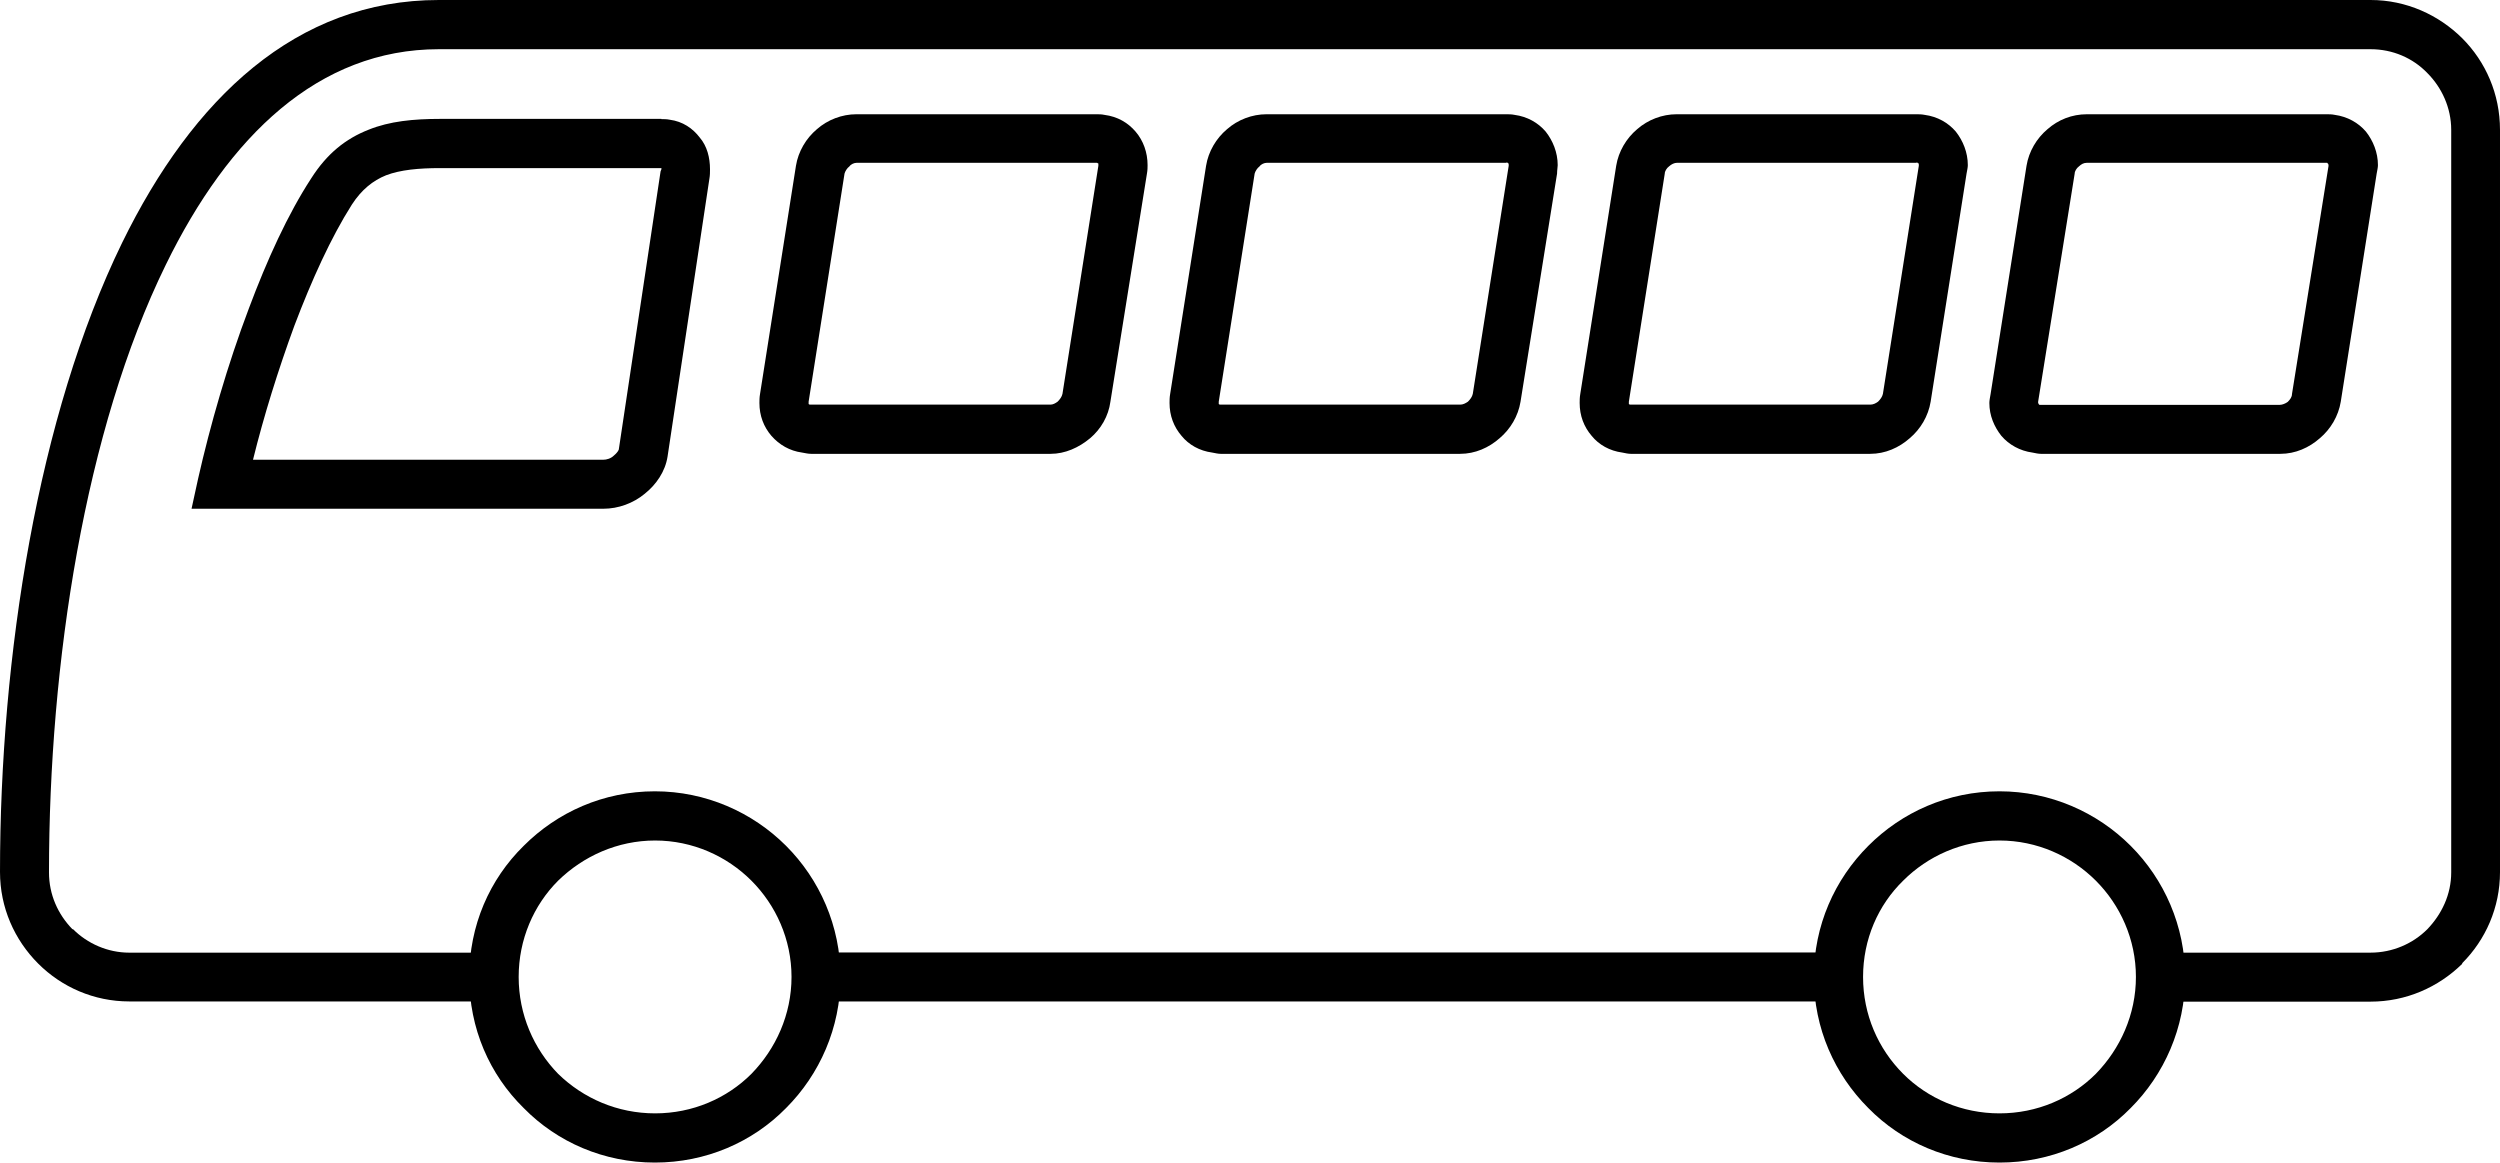
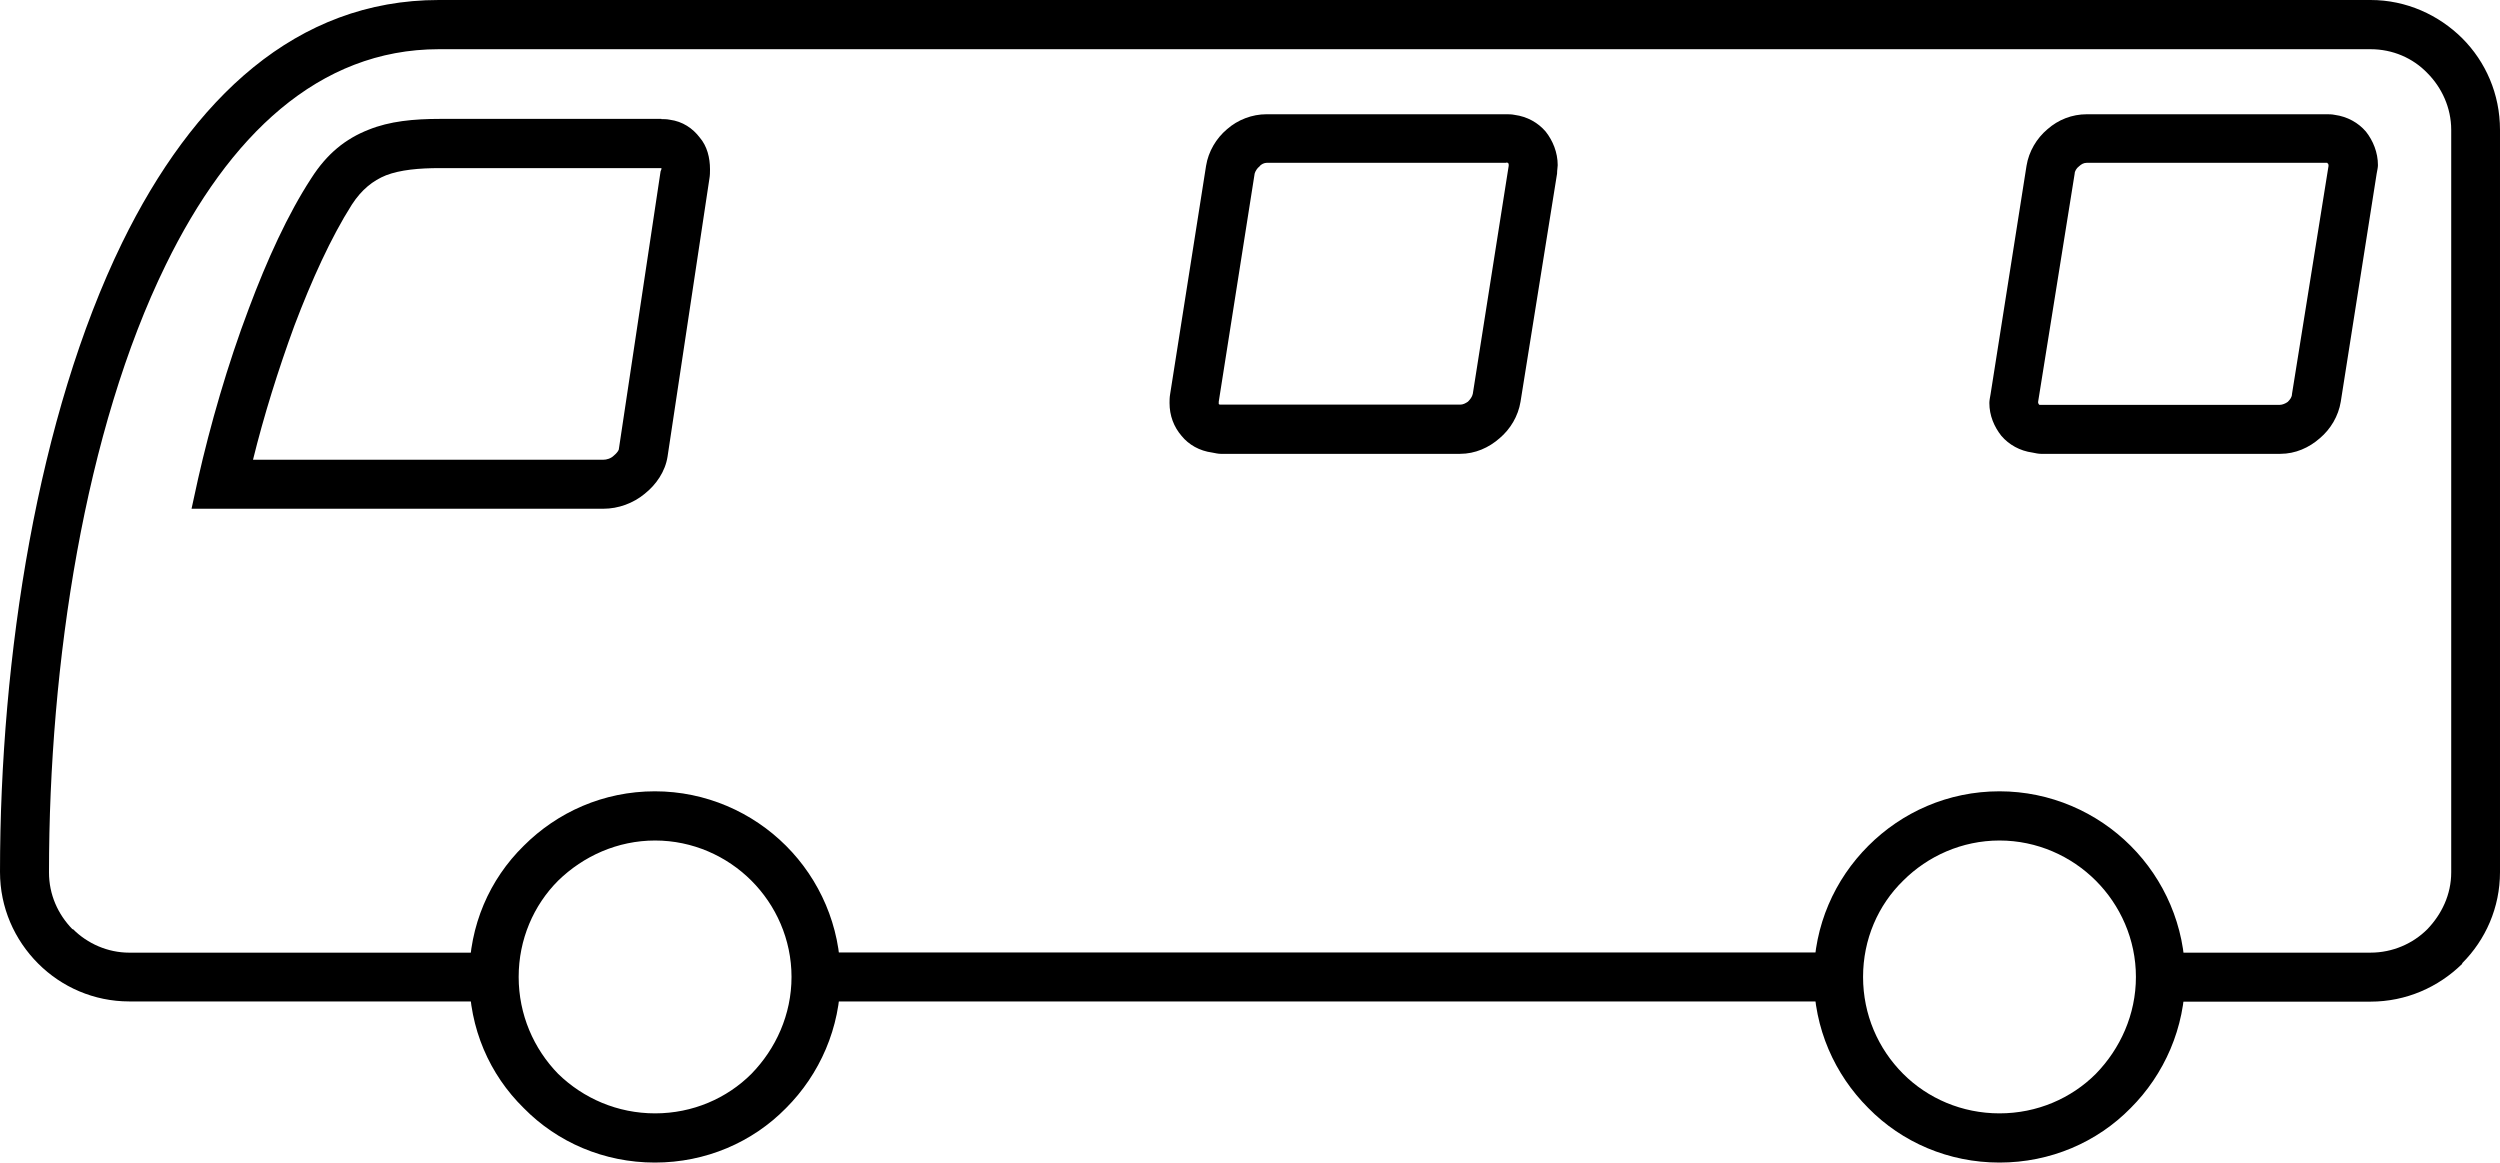
<svg xmlns="http://www.w3.org/2000/svg" id="_레이어_2" data-name="레이어_2" viewBox="0 0 118.38 55.05">
  <g id="Layer_1">
    <path d="M23.39,47.42H6.12c-1.67,0-3.2-.68-4.31-1.79h0c-1.13-1.13-1.81-2.66-1.81-4.34,0-10.21,1.79-21.6,5.78-29.79C9.13,4.65,14.03,0,20.78,0h91.47c1.7,0,3.23.71,4.34,1.81,1.11,1.11,1.79,2.64,1.79,4.34v35.15c0,1.67-.68,3.2-1.79,4.31v.03c-1.13,1.11-2.66,1.79-4.34,1.79h-9.95v-2.32h9.95c1.05,0,2.01-.43,2.69-1.11.68-.71,1.13-1.64,1.13-2.69V6.15c0-1.05-.45-2.01-1.13-2.69-.68-.71-1.64-1.13-2.69-1.13H20.78c-5.7,0-9.95,4.11-12.93,10.21-3.83,7.82-5.53,18.85-5.53,28.77,0,1.05.42,1.98,1.11,2.69h.03c.68.68,1.64,1.11,2.66,1.11h17.26v2.32ZM87.05,47.42h-48.42v-2.32h48.42v2.32Z" />
-     <path d="M79.4,5.41h11.34c.11,0,.25,0,.4.03.6.08,1.11.37,1.47.79.34.43.57.99.57,1.59,0,.11-.03.23-.06.4l-1.7,10.8c-.11.68-.48,1.3-.99,1.73-.51.45-1.16.74-1.87.74h-11.34c-.11,0-.26-.03-.4-.06-.6-.08-1.11-.37-1.45-.79-.37-.43-.57-.96-.57-1.56,0-.11,0-.26.03-.43l1.7-10.8c.11-.68.48-1.3.99-1.73.51-.45,1.19-.71,1.87-.71h0ZM90.74,7.71h-11.34c-.11,0-.25.06-.37.17-.11.08-.2.23-.2.34l-1.7,10.8v.11s.03.03.06.03h11.37c.14,0,.26-.06.37-.14.11-.11.2-.23.23-.37l1.7-10.8v-.03c0-.06,0-.09-.03-.09,0,0-.03,0-.03-.03h-.06Z" />
    <path d="M59.98,5.41h11.34c.11,0,.26,0,.4.03.6.08,1.11.37,1.47.79.34.43.57.99.57,1.59,0,.11-.03.23-.03.4l-1.73,10.8c-.11.68-.48,1.3-.99,1.73-.51.45-1.16.74-1.87.74h-11.34c-.11,0-.25-.03-.4-.06-.6-.08-1.11-.37-1.45-.79-.37-.43-.57-.96-.57-1.56,0-.11,0-.26.03-.43l1.7-10.8c.11-.68.48-1.3.99-1.73.51-.45,1.19-.71,1.87-.71h0ZM71.32,7.71h-11.34c-.11,0-.26.06-.34.17-.11.08-.2.23-.23.34l-1.7,10.8v.11s.03.03.06.03h11.37c.14,0,.25-.06.37-.14.11-.11.2-.23.23-.37l1.7-10.8v-.03c0-.06,0-.09-.03-.09l-.03-.03h-.06Z" />
-     <path d="M40.56,5.41h11.34c.14,0,.26,0,.4.03.62.08,1.11.37,1.47.79.37.43.57.99.57,1.59,0,.11,0,.23-.03.4l-1.73,10.8c-.09.68-.45,1.3-.96,1.73-.54.45-1.19.74-1.87.74h-11.34c-.14,0-.26-.03-.43-.06-.59-.08-1.08-.37-1.45-.79-.37-.43-.57-.96-.57-1.56,0-.11,0-.26.03-.43l1.7-10.8c.11-.68.48-1.3.99-1.73.51-.45,1.19-.71,1.87-.71h0ZM51.9,7.71h-11.34c-.11,0-.26.06-.34.17-.11.08-.2.23-.23.34l-1.7,10.8v.11s.03.03.06.03h11.39c.12,0,.23-.06.34-.14.11-.11.2-.23.23-.37l1.7-10.8v-.11s-.03,0-.06-.03h-.06Z" />
    <path d="M31.32,5.64c.14,0,.25,0,.4.03.6.08,1.08.4,1.42.85.34.4.48.94.48,1.5,0,.14,0,.28-.03.45l-1.98,13.15c-.11.71-.54,1.33-1.08,1.76-.54.45-1.25.71-1.96.71H9.07l.31-1.42c.57-2.52,1.39-5.39,2.41-8.08.85-2.27,1.84-4.45,2.95-6.15.74-1.16,1.62-1.87,2.72-2.3.99-.4,2.12-.51,3.37-.51h10.49ZM31.32,8.02v-.06h-10.49c-.99,0-1.87.08-2.55.34-.62.25-1.16.68-1.62,1.39-.99,1.56-1.9,3.57-2.72,5.73-.77,2.1-1.45,4.28-1.96,6.35h16.58c.17,0,.37-.06.51-.2.11-.09.2-.2.23-.28l1.98-13.18s.03-.06.03-.08h0Z" />
    <path d="M31.01,37.47c2.41,0,4.62.99,6.21,2.58,1.59,1.59,2.58,3.8,2.58,6.21s-.99,4.62-2.58,6.21c-1.59,1.62-3.8,2.58-6.21,2.58s-4.62-.96-6.21-2.58c-1.62-1.59-2.58-3.77-2.58-6.21s.96-4.62,2.58-6.21c1.59-1.59,3.77-2.58,6.21-2.58h0ZM35.58,41.7c-1.16-1.16-2.78-1.9-4.56-1.9s-3.4.74-4.59,1.9c-1.16,1.16-1.87,2.78-1.87,4.56s.71,3.4,1.87,4.59c1.19,1.16,2.81,1.87,4.59,1.87s3.4-.71,4.56-1.87c1.16-1.19,1.9-2.81,1.9-4.59s-.74-3.4-1.9-4.56h0Z" />
    <path d="M94.68,37.47c2.41,0,4.62.99,6.21,2.58,1.59,1.59,2.58,3.8,2.58,6.21s-.99,4.62-2.58,6.21c-1.59,1.62-3.8,2.58-6.21,2.58s-4.62-.96-6.21-2.58c-1.59-1.59-2.58-3.77-2.58-6.21s.99-4.62,2.58-6.21c1.59-1.59,3.77-2.58,6.21-2.58h0ZM99.24,41.7c-1.16-1.16-2.78-1.9-4.56-1.9s-3.4.74-4.56,1.9c-1.19,1.16-1.9,2.78-1.9,4.56s.71,3.4,1.9,4.59c1.16,1.16,2.78,1.87,4.56,1.87s3.4-.71,4.56-1.87c1.16-1.19,1.9-2.81,1.9-4.59s-.74-3.4-1.9-4.56h0Z" />
    <path d="M98.82,5.41h11.34c.12,0,.26,0,.4.03.59.08,1.11.37,1.47.79.34.43.57.99.57,1.59,0,.11-.03.23-.06.4l-1.7,10.8c-.11.68-.48,1.3-.99,1.73-.51.45-1.16.74-1.87.74h-11.34c-.11,0-.26-.03-.4-.06-.59-.08-1.11-.37-1.47-.79-.34-.43-.57-.96-.57-1.56,0-.11.03-.26.06-.43l1.7-10.8c.11-.68.48-1.3.99-1.73.51-.45,1.16-.71,1.87-.71h0ZM110.15,7.71h-11.34c-.14,0-.25.06-.37.17-.11.08-.2.23-.2.34l-1.73,10.8v.06s.03.06.03.06l.03.03h11.39c.11,0,.26-.06.37-.14.11-.11.2-.23.2-.37l1.73-10.8v-.03c0-.06-.03-.09-.03-.09,0,0-.03,0-.03-.03h-.06Z" />
  </g>
</svg>